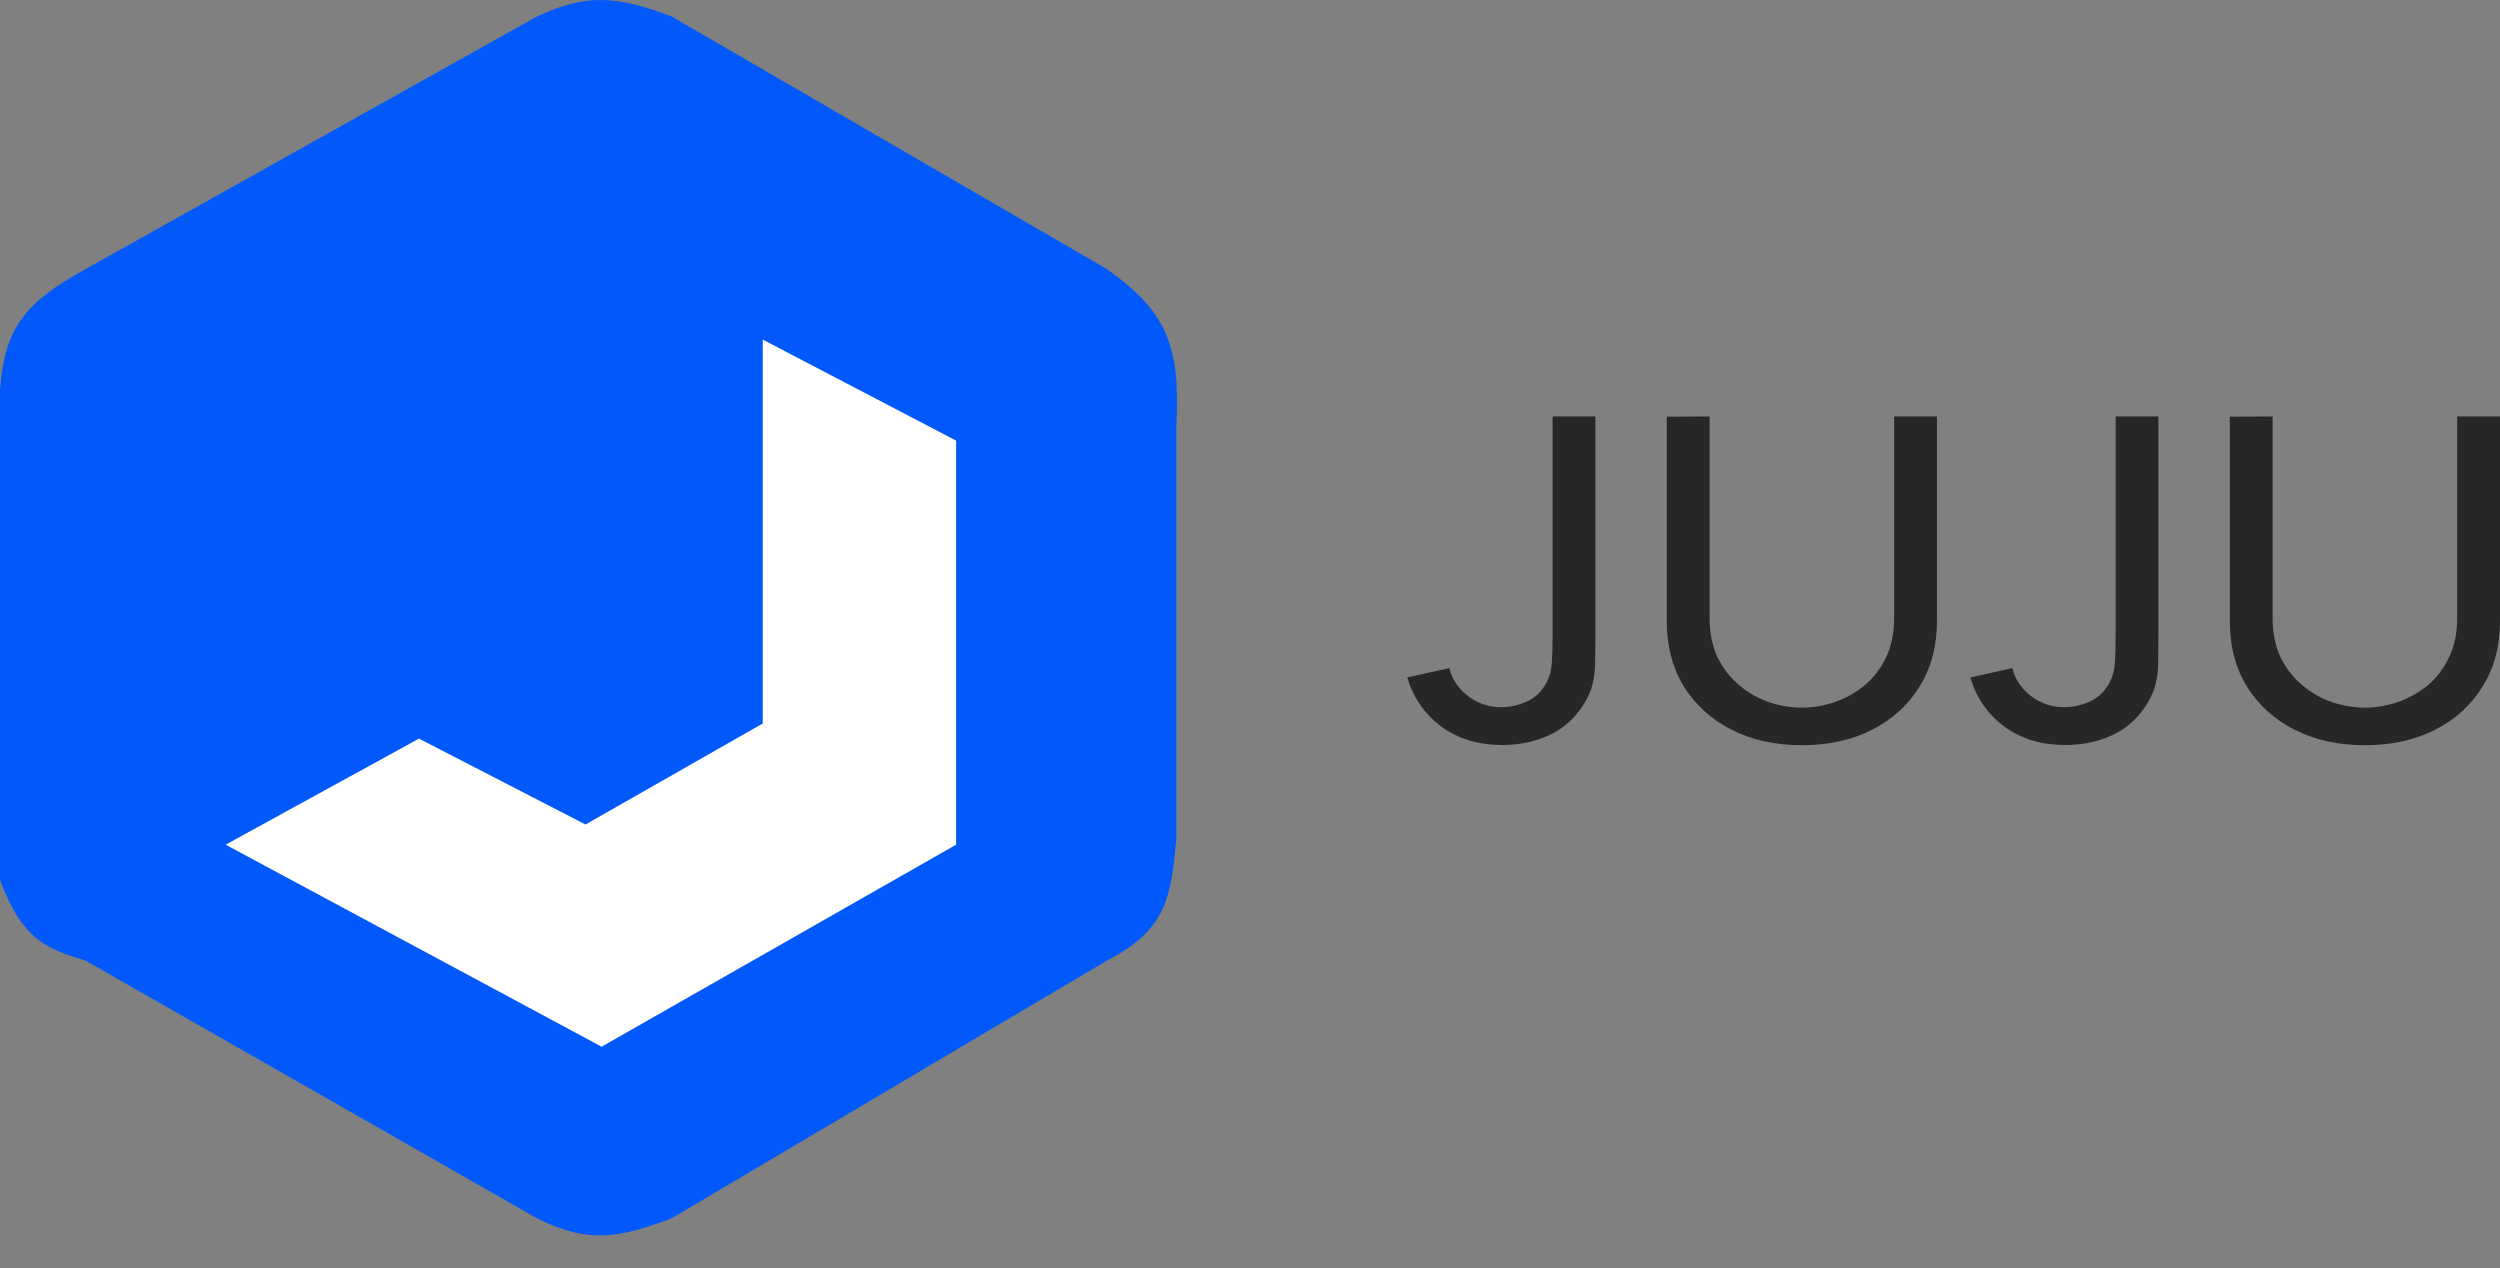
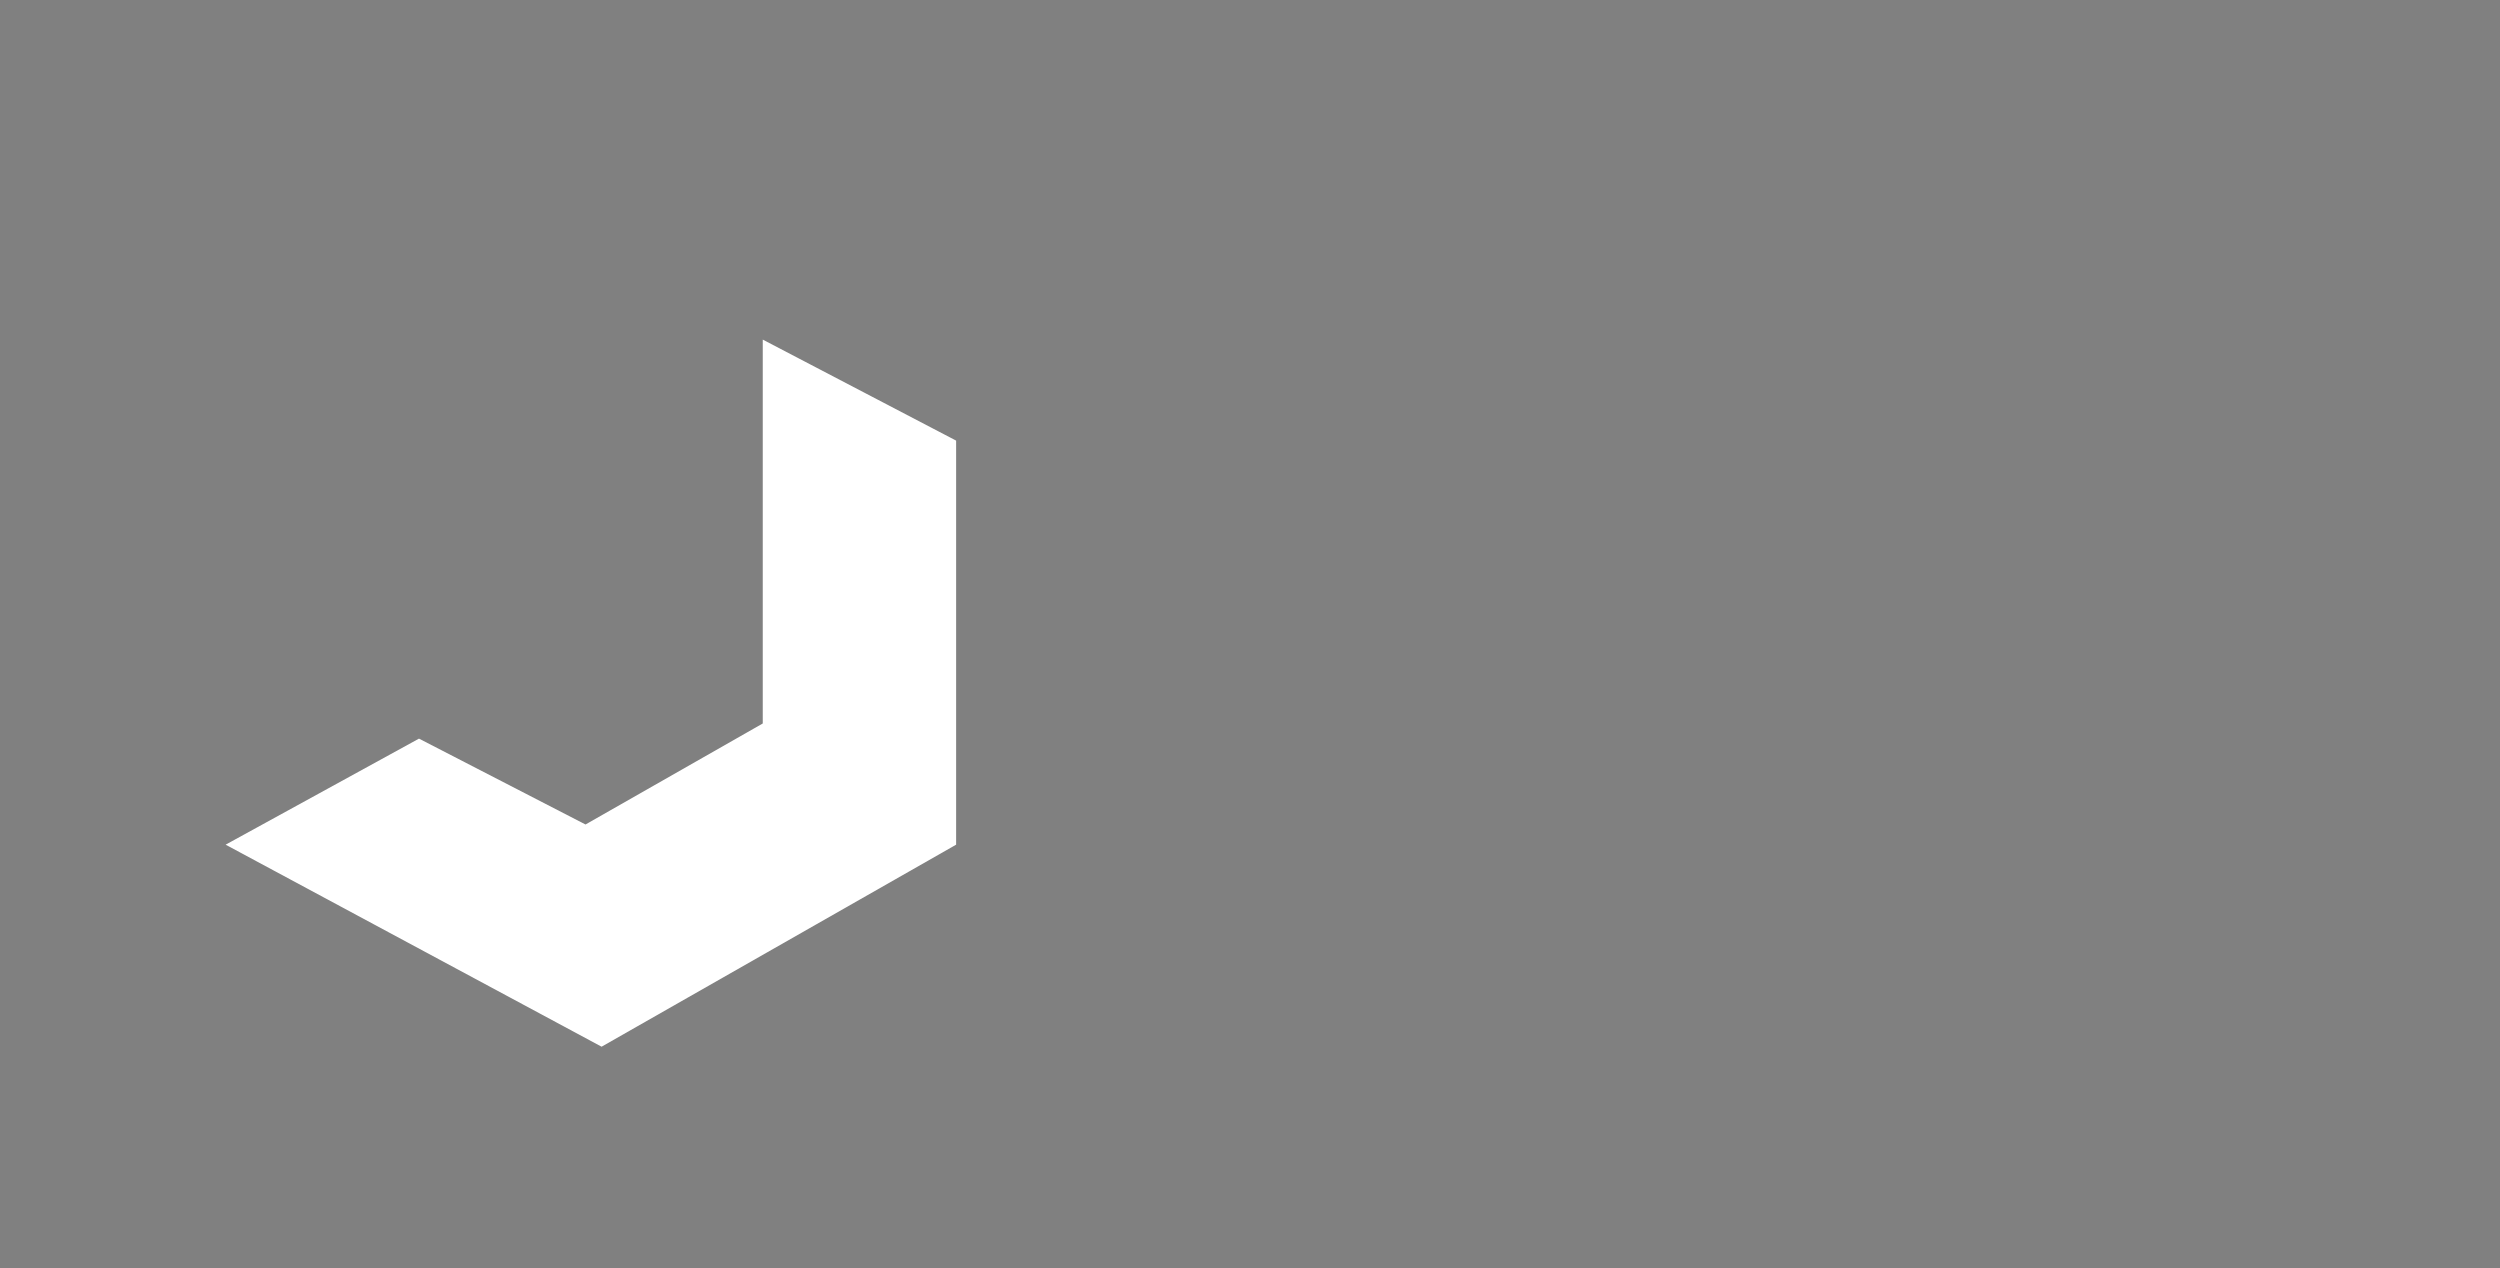
<svg xmlns="http://www.w3.org/2000/svg" width="69" height="35" viewBox="0 0 69 35" fill="none">
  <rect x="0" y="0" width="69" height="35" fill="#808080" stroke="none" />
-   <path d="M2.372 7.421L14.825 0.452C16.177 -0.174 16.997 -0.127 18.532 0.452L30.54 7.421C32.197 8.585 32.583 9.545 32.468 11.743V23.174L32.466 23.188C32.307 24.763 32.217 25.65 30.54 26.519L18.532 33.628C17.084 34.163 16.273 34.343 14.825 33.628L2.372 26.519C1.231 26.17 0.615 25.913 0 24.289V10.767C0.123 9.072 0.67 8.354 2.372 7.421Z" fill="#0159FB" />
-   <path d="M26.389 12.161L21.052 9.373V19.968L16.16 22.756L11.564 20.386L6.227 23.313L16.604 28.889L26.389 23.313V12.161Z" fill="white" />
-   <path d="M41.466 20.562C40.805 20.562 40.245 20.393 39.785 20.056C39.326 19.718 39.011 19.266 38.84 18.698L40.002 18.439C40.072 18.739 40.24 18.994 40.508 19.204C40.779 19.414 41.09 19.519 41.44 19.519C41.667 19.519 41.899 19.467 42.136 19.364C42.372 19.258 42.553 19.085 42.68 18.846C42.768 18.681 42.818 18.5 42.831 18.303C42.844 18.101 42.851 17.865 42.851 17.593V11.495H44.033V17.593C44.033 17.848 44.03 18.076 44.026 18.278C44.026 18.48 44.004 18.673 43.96 18.858C43.921 19.039 43.842 19.225 43.724 19.414C43.488 19.805 43.17 20.095 42.772 20.284C42.378 20.469 41.943 20.562 41.466 20.562Z" fill="#272727" />
-   <path d="M49.732 20.568C49.001 20.568 48.355 20.426 47.795 20.142C47.235 19.858 46.795 19.461 46.476 18.951C46.161 18.437 46.003 17.834 46.003 17.142V11.501L47.185 11.495V17.05C47.185 17.47 47.259 17.836 47.408 18.148C47.561 18.457 47.762 18.714 48.012 18.92C48.261 19.126 48.535 19.28 48.832 19.383C49.134 19.482 49.434 19.531 49.732 19.531C50.034 19.531 50.336 19.48 50.638 19.377C50.94 19.274 51.213 19.122 51.458 18.92C51.708 18.714 51.907 18.455 52.056 18.142C52.204 17.83 52.279 17.465 52.279 17.05V11.495H53.46V17.142C53.46 17.83 53.301 18.43 52.981 18.945C52.666 19.459 52.228 19.858 51.668 20.142C51.108 20.426 50.463 20.568 49.732 20.568Z" fill="#272727" />
-   <path d="M57.005 20.562C56.345 20.562 55.784 20.393 55.325 20.056C54.865 19.718 54.55 19.266 54.38 18.698L55.541 18.439C55.611 18.739 55.78 18.994 56.047 19.204C56.318 19.414 56.629 19.519 56.979 19.519C57.207 19.519 57.439 19.467 57.675 19.364C57.911 19.258 58.093 19.085 58.22 18.846C58.307 18.681 58.358 18.5 58.371 18.303C58.384 18.101 58.391 17.865 58.391 17.593V11.495H59.572V17.593C59.572 17.848 59.57 18.076 59.566 18.278C59.566 18.48 59.544 18.673 59.5 18.858C59.461 19.039 59.382 19.225 59.264 19.414C59.027 19.805 58.71 20.095 58.312 20.284C57.918 20.469 57.482 20.562 57.005 20.562Z" fill="#272727" />
-   <path d="M65.271 20.568C64.54 20.568 63.895 20.426 63.335 20.142C62.775 19.858 62.335 19.461 62.015 18.951C61.7 18.437 61.543 17.834 61.543 17.142V11.501L62.724 11.495V17.05C62.724 17.47 62.799 17.836 62.947 18.148C63.101 18.457 63.302 18.714 63.551 18.92C63.801 19.126 64.074 19.28 64.372 19.383C64.674 19.482 64.974 19.531 65.271 19.531C65.573 19.531 65.875 19.48 66.177 19.377C66.479 19.274 66.753 19.122 66.998 18.92C67.247 18.714 67.446 18.455 67.595 18.142C67.744 17.83 67.818 17.465 67.818 17.05V11.495H69V17.142C69 17.83 68.84 18.43 68.521 18.945C68.206 19.459 67.768 19.858 67.208 20.142C66.648 20.426 66.002 20.568 65.271 20.568Z" fill="#272727" />
+   <path d="M26.389 12.161L21.052 9.373V19.968L16.16 22.756L11.564 20.386L6.227 23.313L16.604 28.889L26.389 23.313V12.161" fill="white" />
</svg>